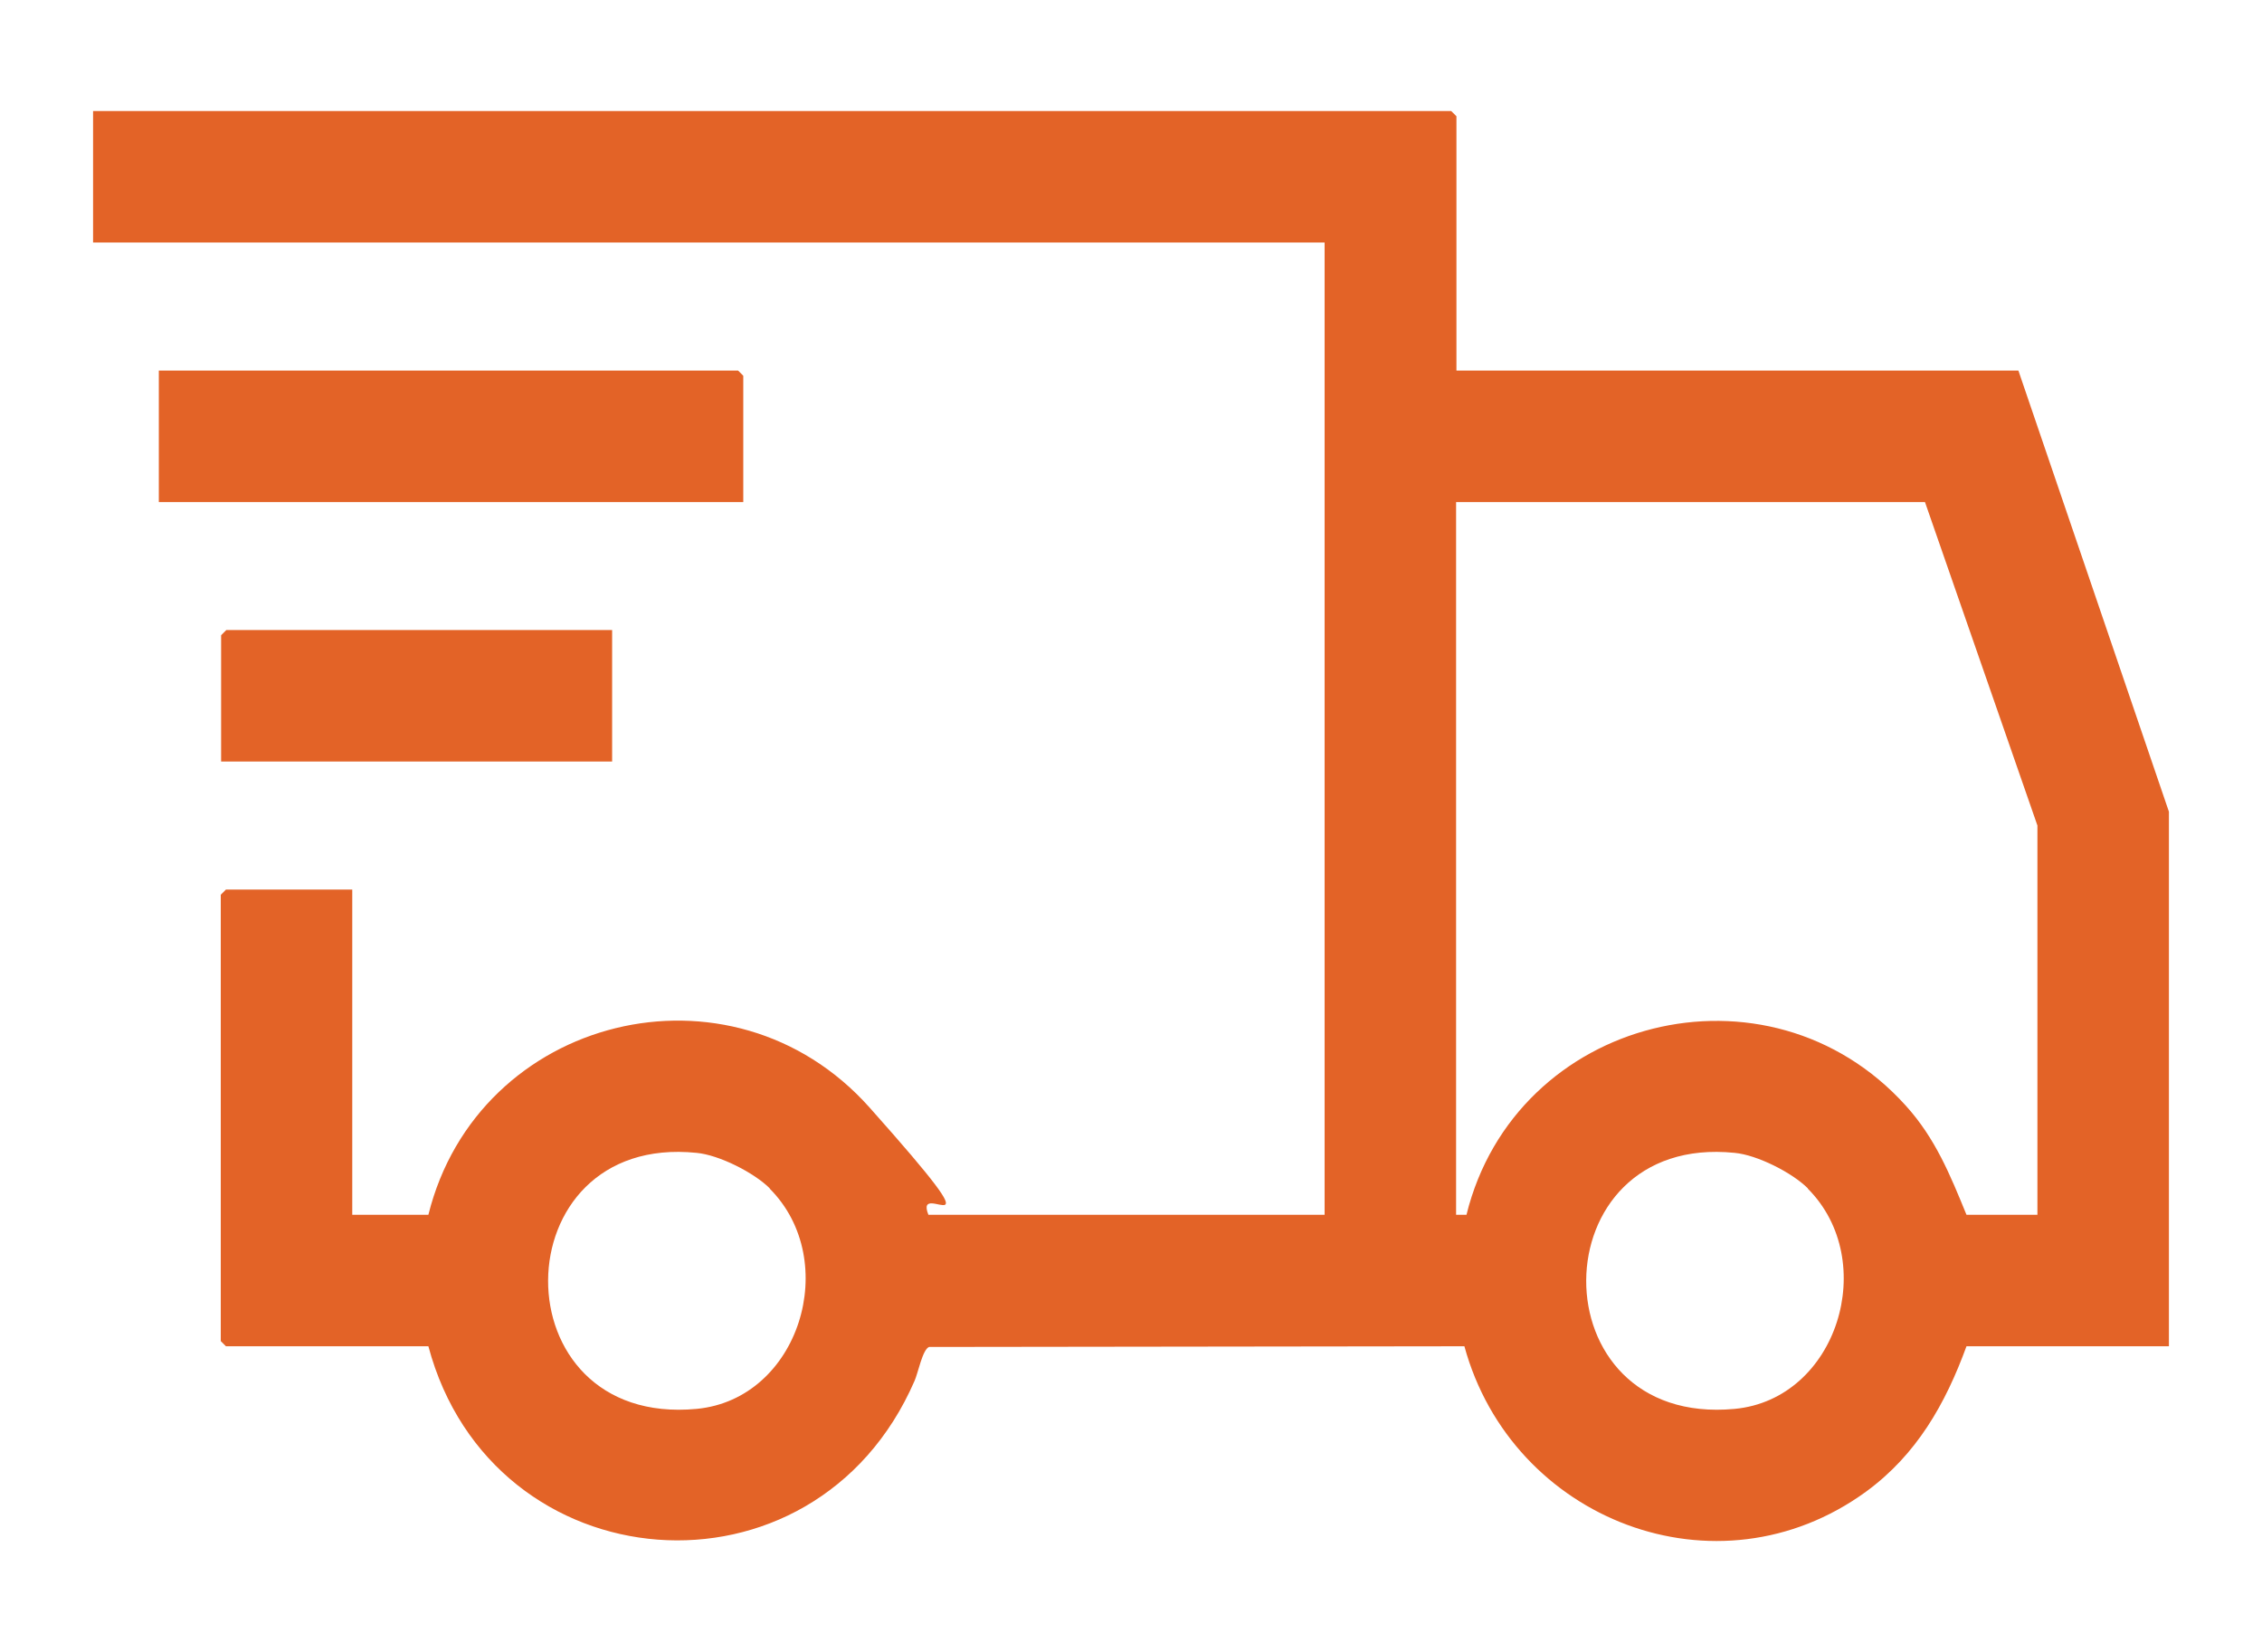
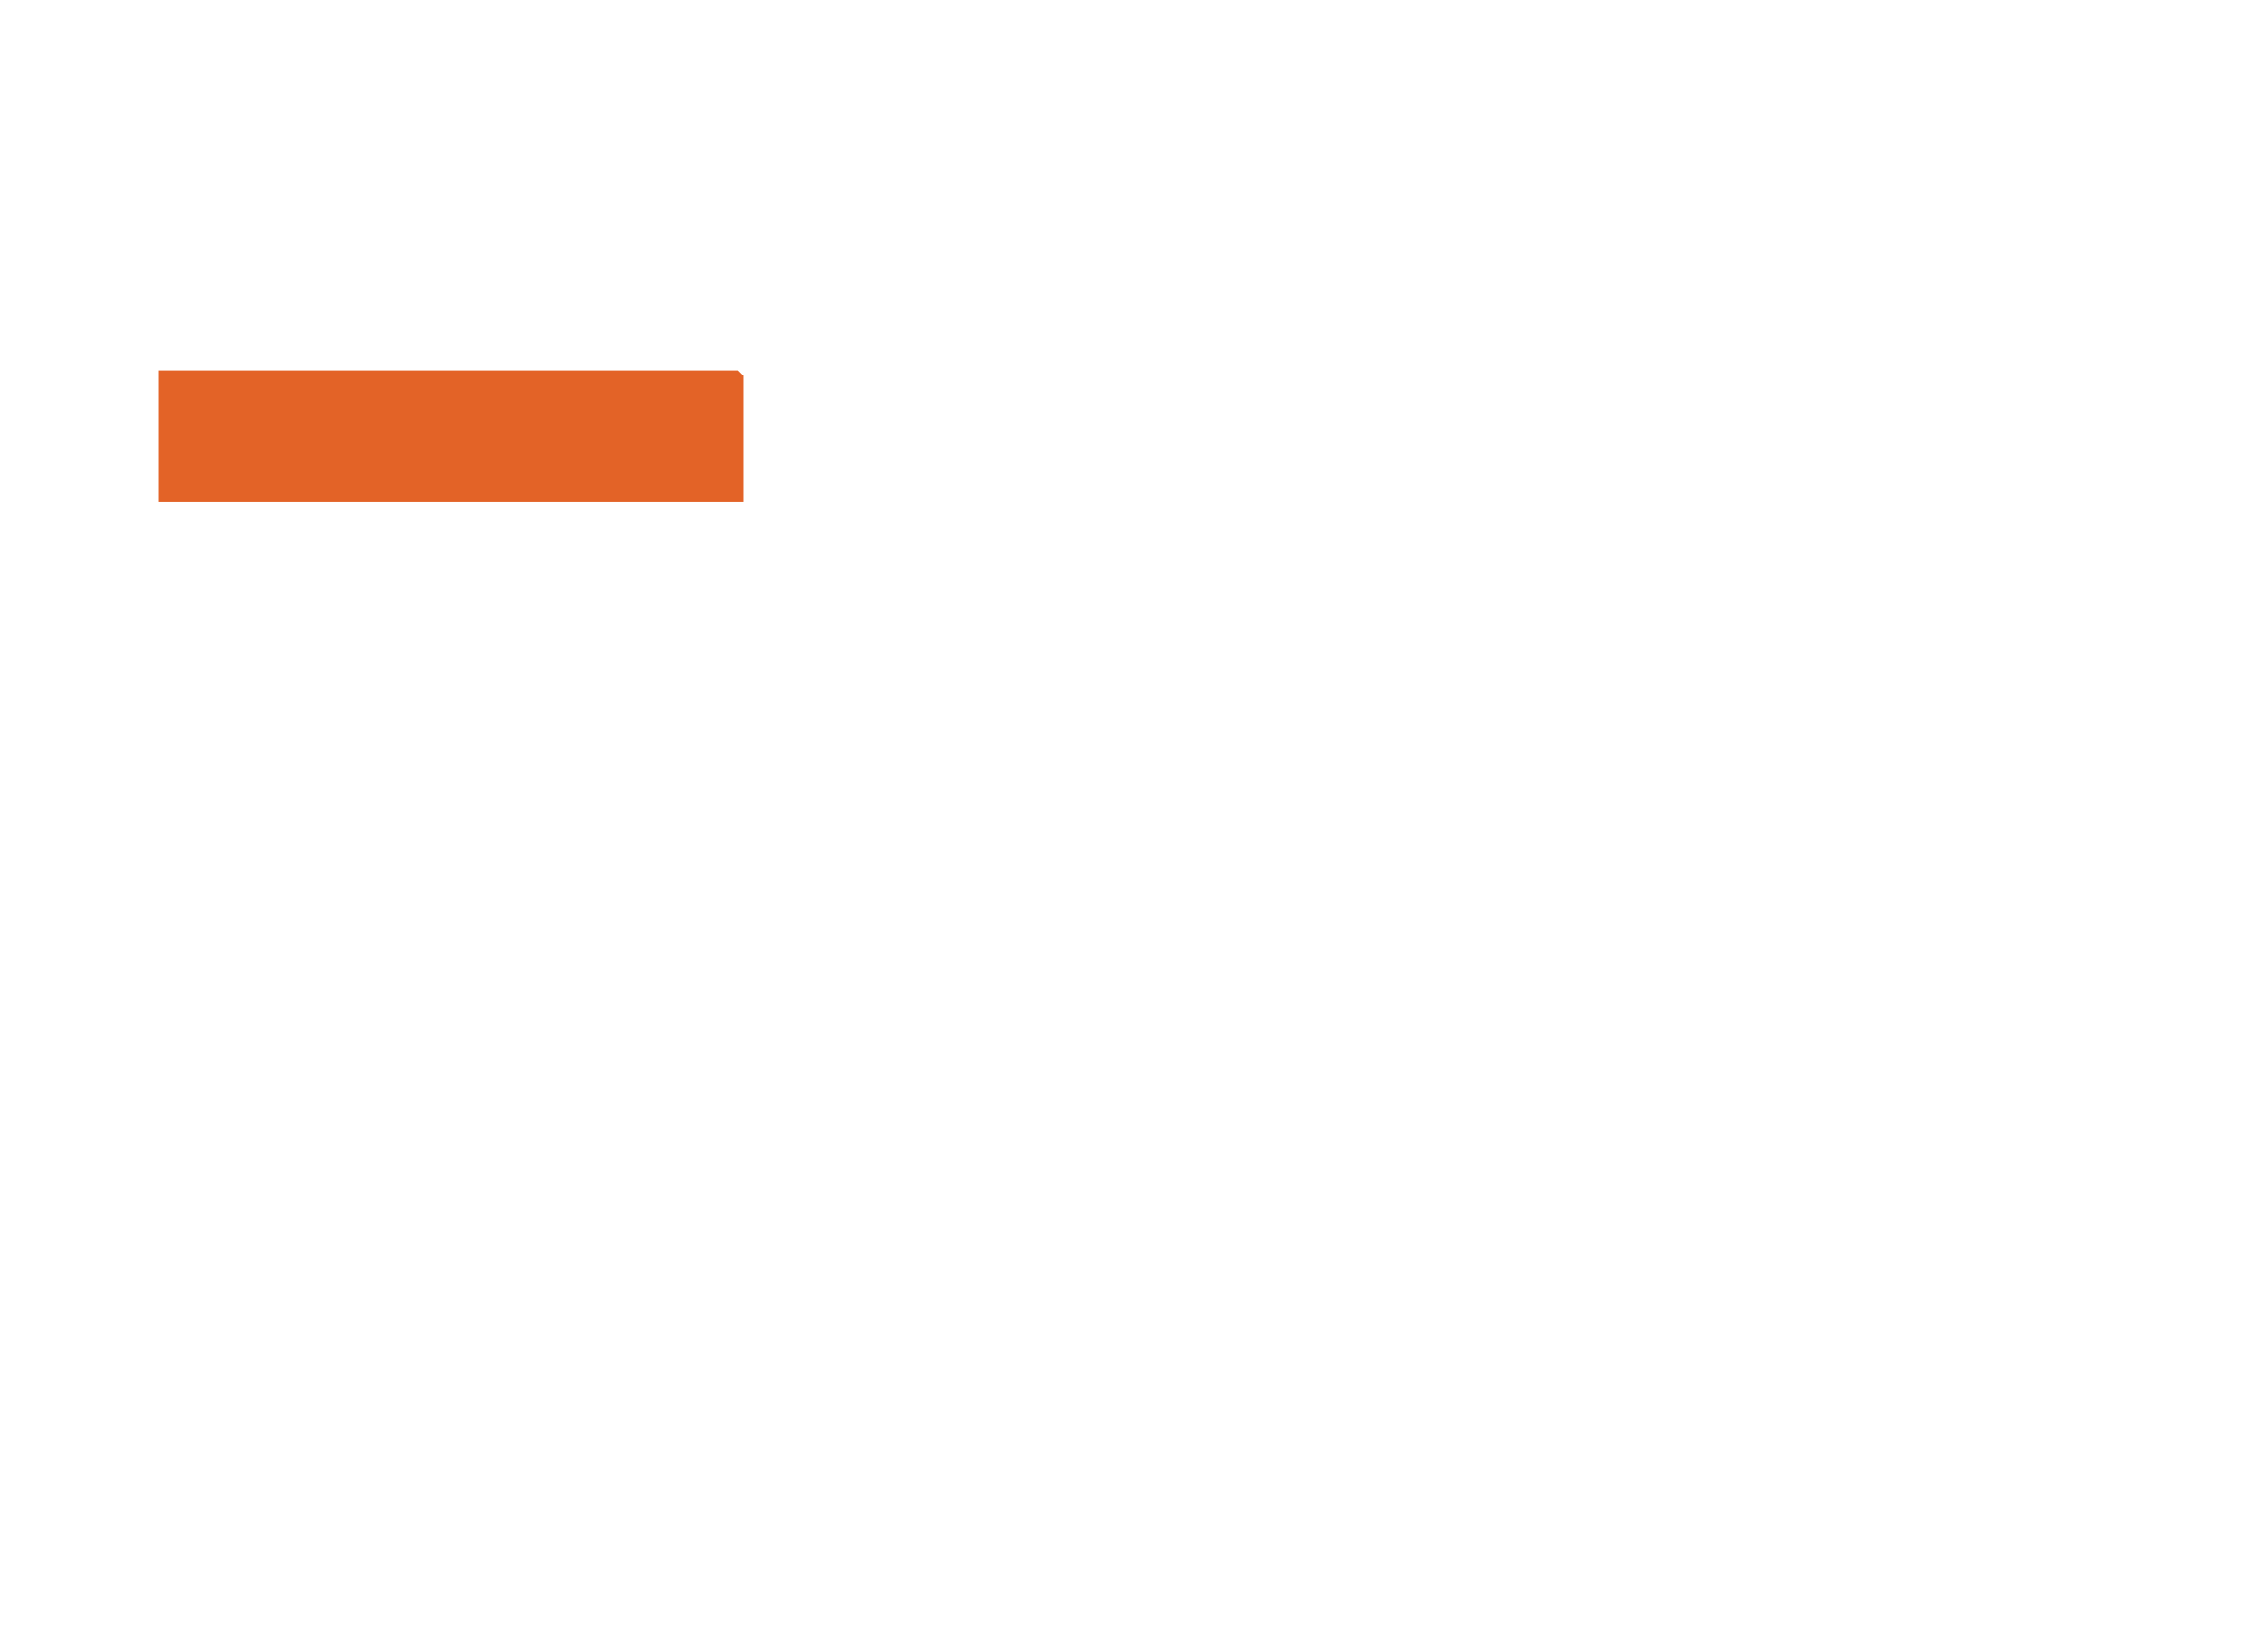
<svg xmlns="http://www.w3.org/2000/svg" id="Calque_1" version="1.1" viewBox="0 0 653.7 477.5">
  <defs>
    <style>
      .st0 {
        fill: #e36327;
      }
    </style>
  </defs>
-   <path class="st0" d="M420.8,107.1h162.5l43.5,127.5v154.5h-58.5c-6.1,16.7-14.4,31.3-29,42-43.1,31.4-102.4,8.2-116.1-42l-154.7.2c-1.9.7-3.2,7.6-4.2,9.8-29,66.7-122.1,59-140.5-10h-58.5l-1.5-1.5v-129l1.5-1.5h36.5v94h22c14.3-57.6,87.5-75.9,127.5-31s12.5,19.7,17,31h114.5V70.1H26.9v-38h392.5l1.5,1.5v73.5ZM588.8,351.1v-112.5l-32.5-93.5h-135.5v206h3c14.1-57.2,87.2-75.7,127-31.5,8.5,9.4,12.8,20,17.5,31.5h20.5ZM222.5,343.5c-4.6-4.6-14.7-9.7-21.2-10.3-56.8-5.8-57.6,79.4,0,74,29.7-2.8,42-42.8,21.1-63.7ZM522.5,343.5c-4.6-4.6-14.7-9.7-21.2-10.3-56.8-5.8-57.6,79.4,0,74,29.7-2.8,42-42.8,21.1-63.7Z" />
  <polygon class="st0" points="214.8 145.1 45.9 145.1 45.9 107.1 213.3 107.1 214.8 108.6 214.8 145.1" />
-   <polygon class="st0" points="176.9 182.1 176.9 220.1 63.9 220.1 63.9 183.6 65.4 182.1 176.9 182.1" />
</svg>